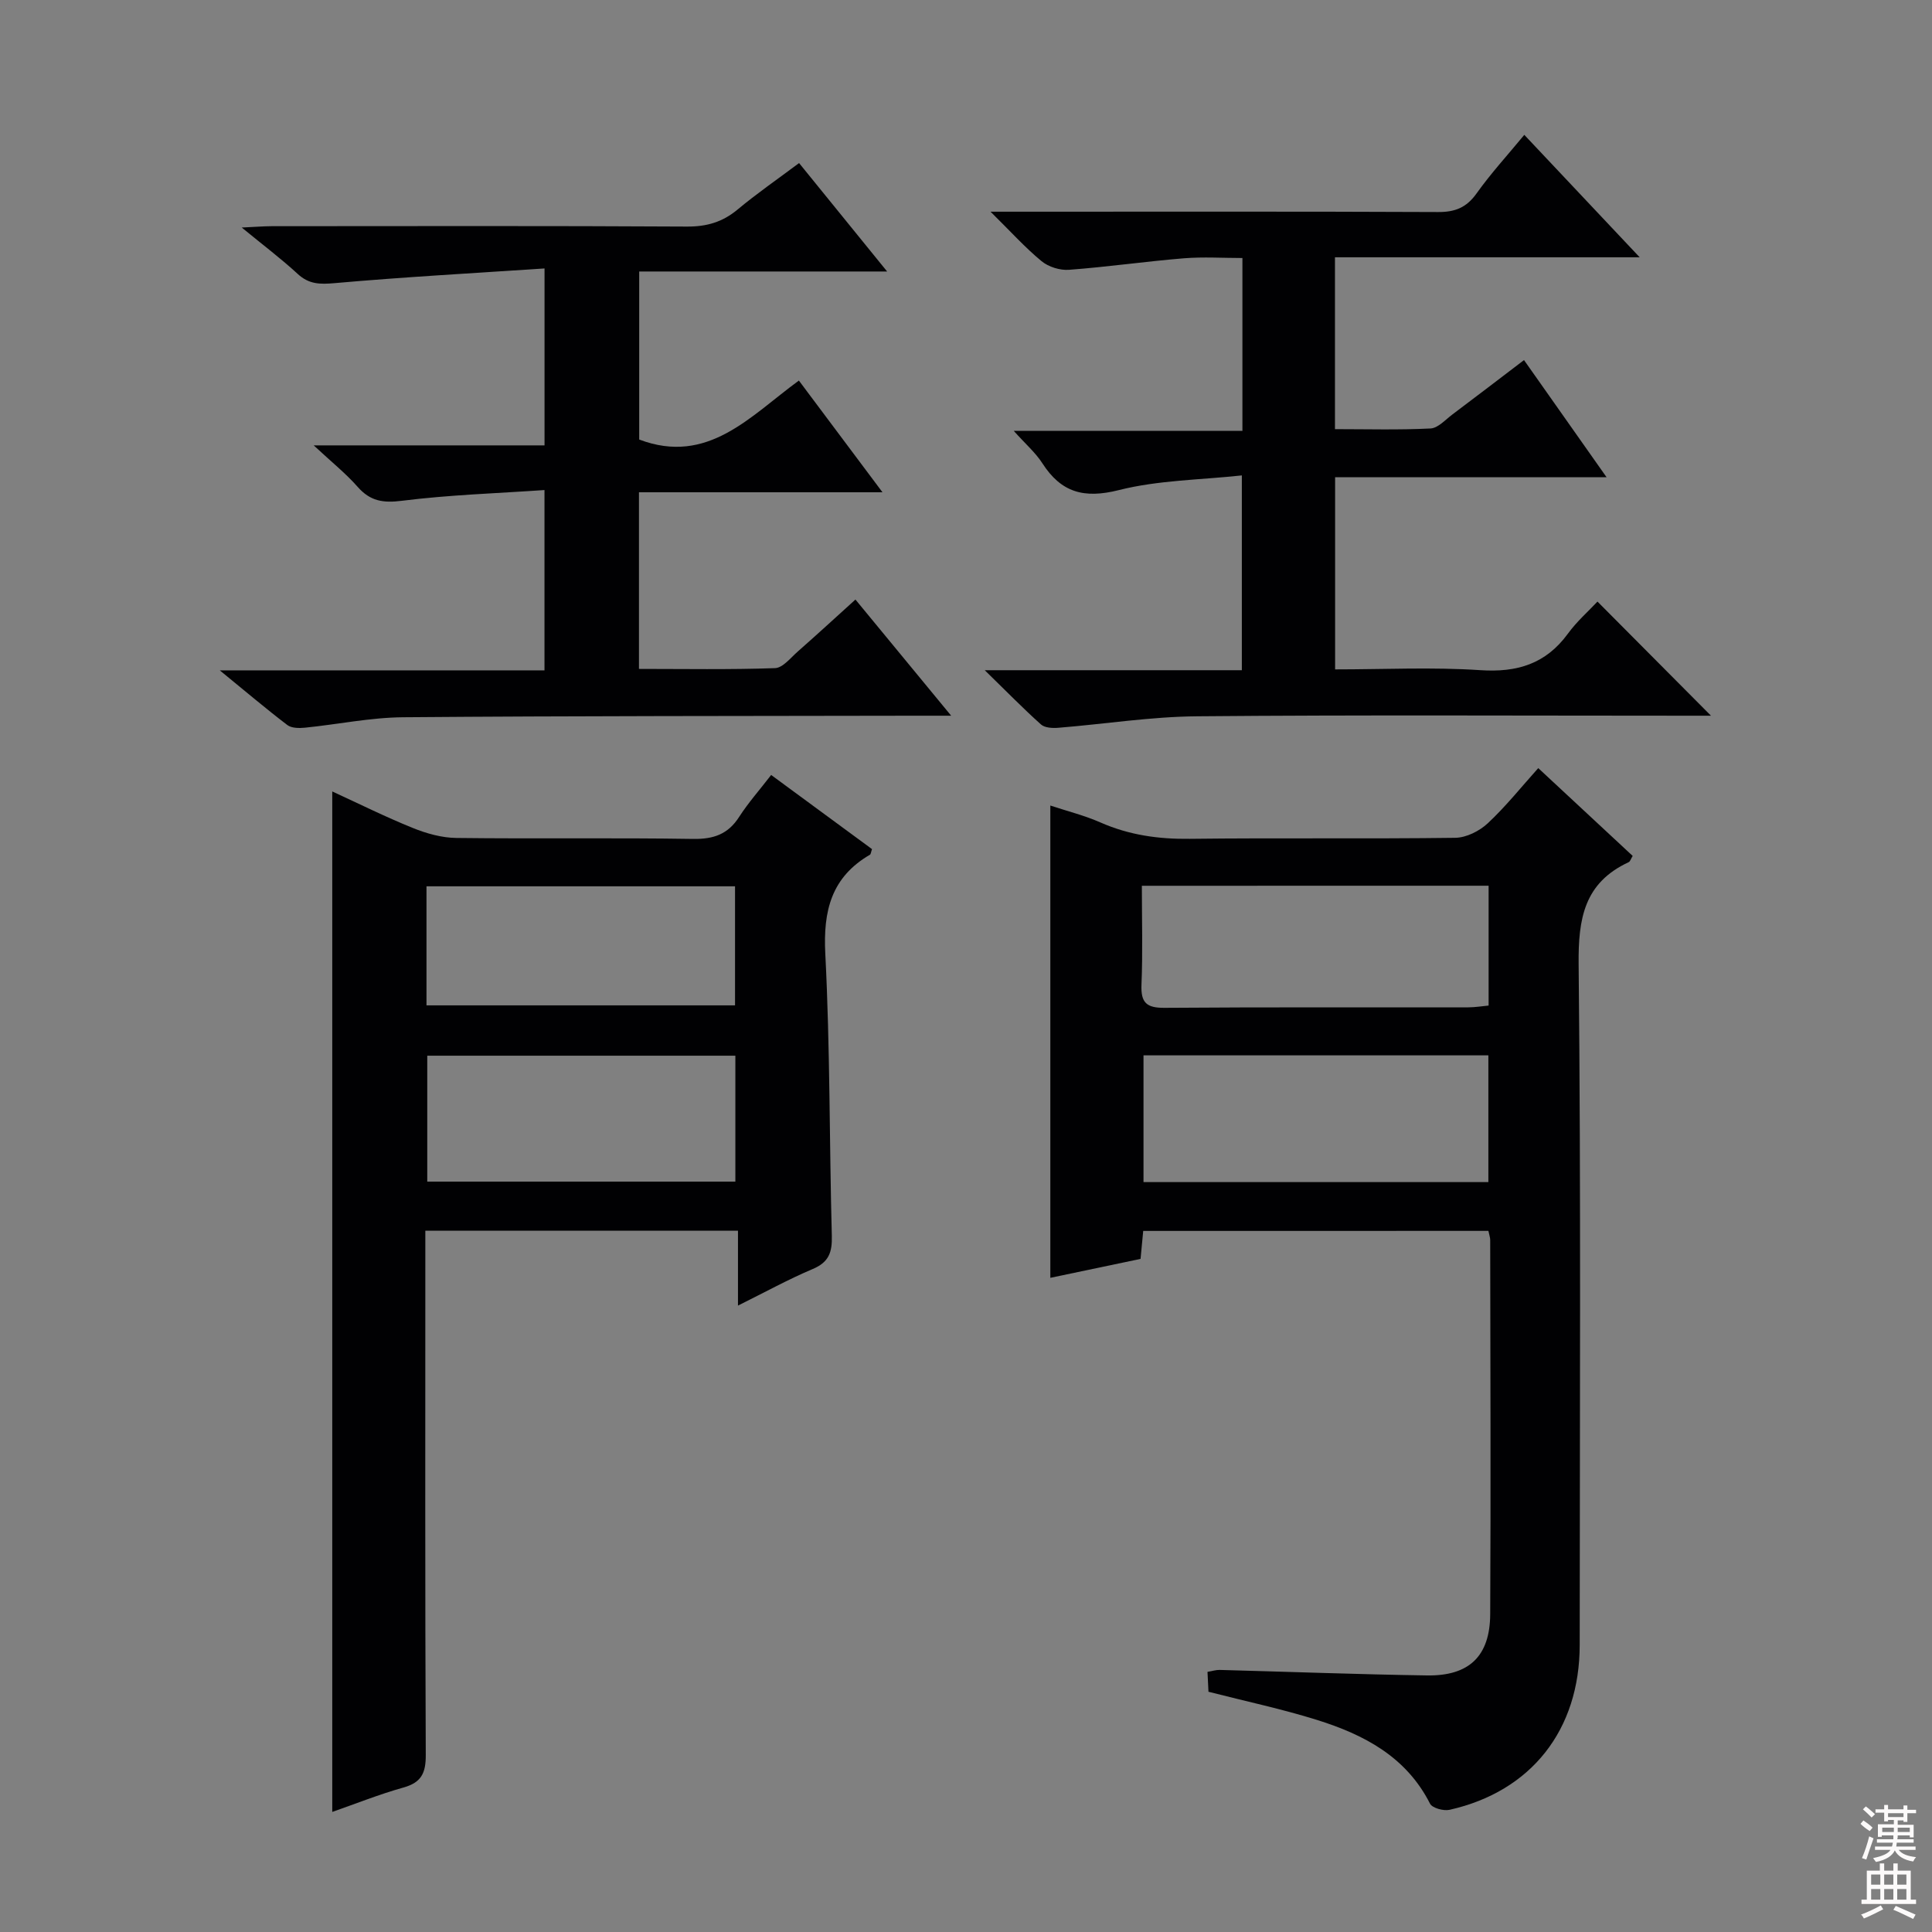
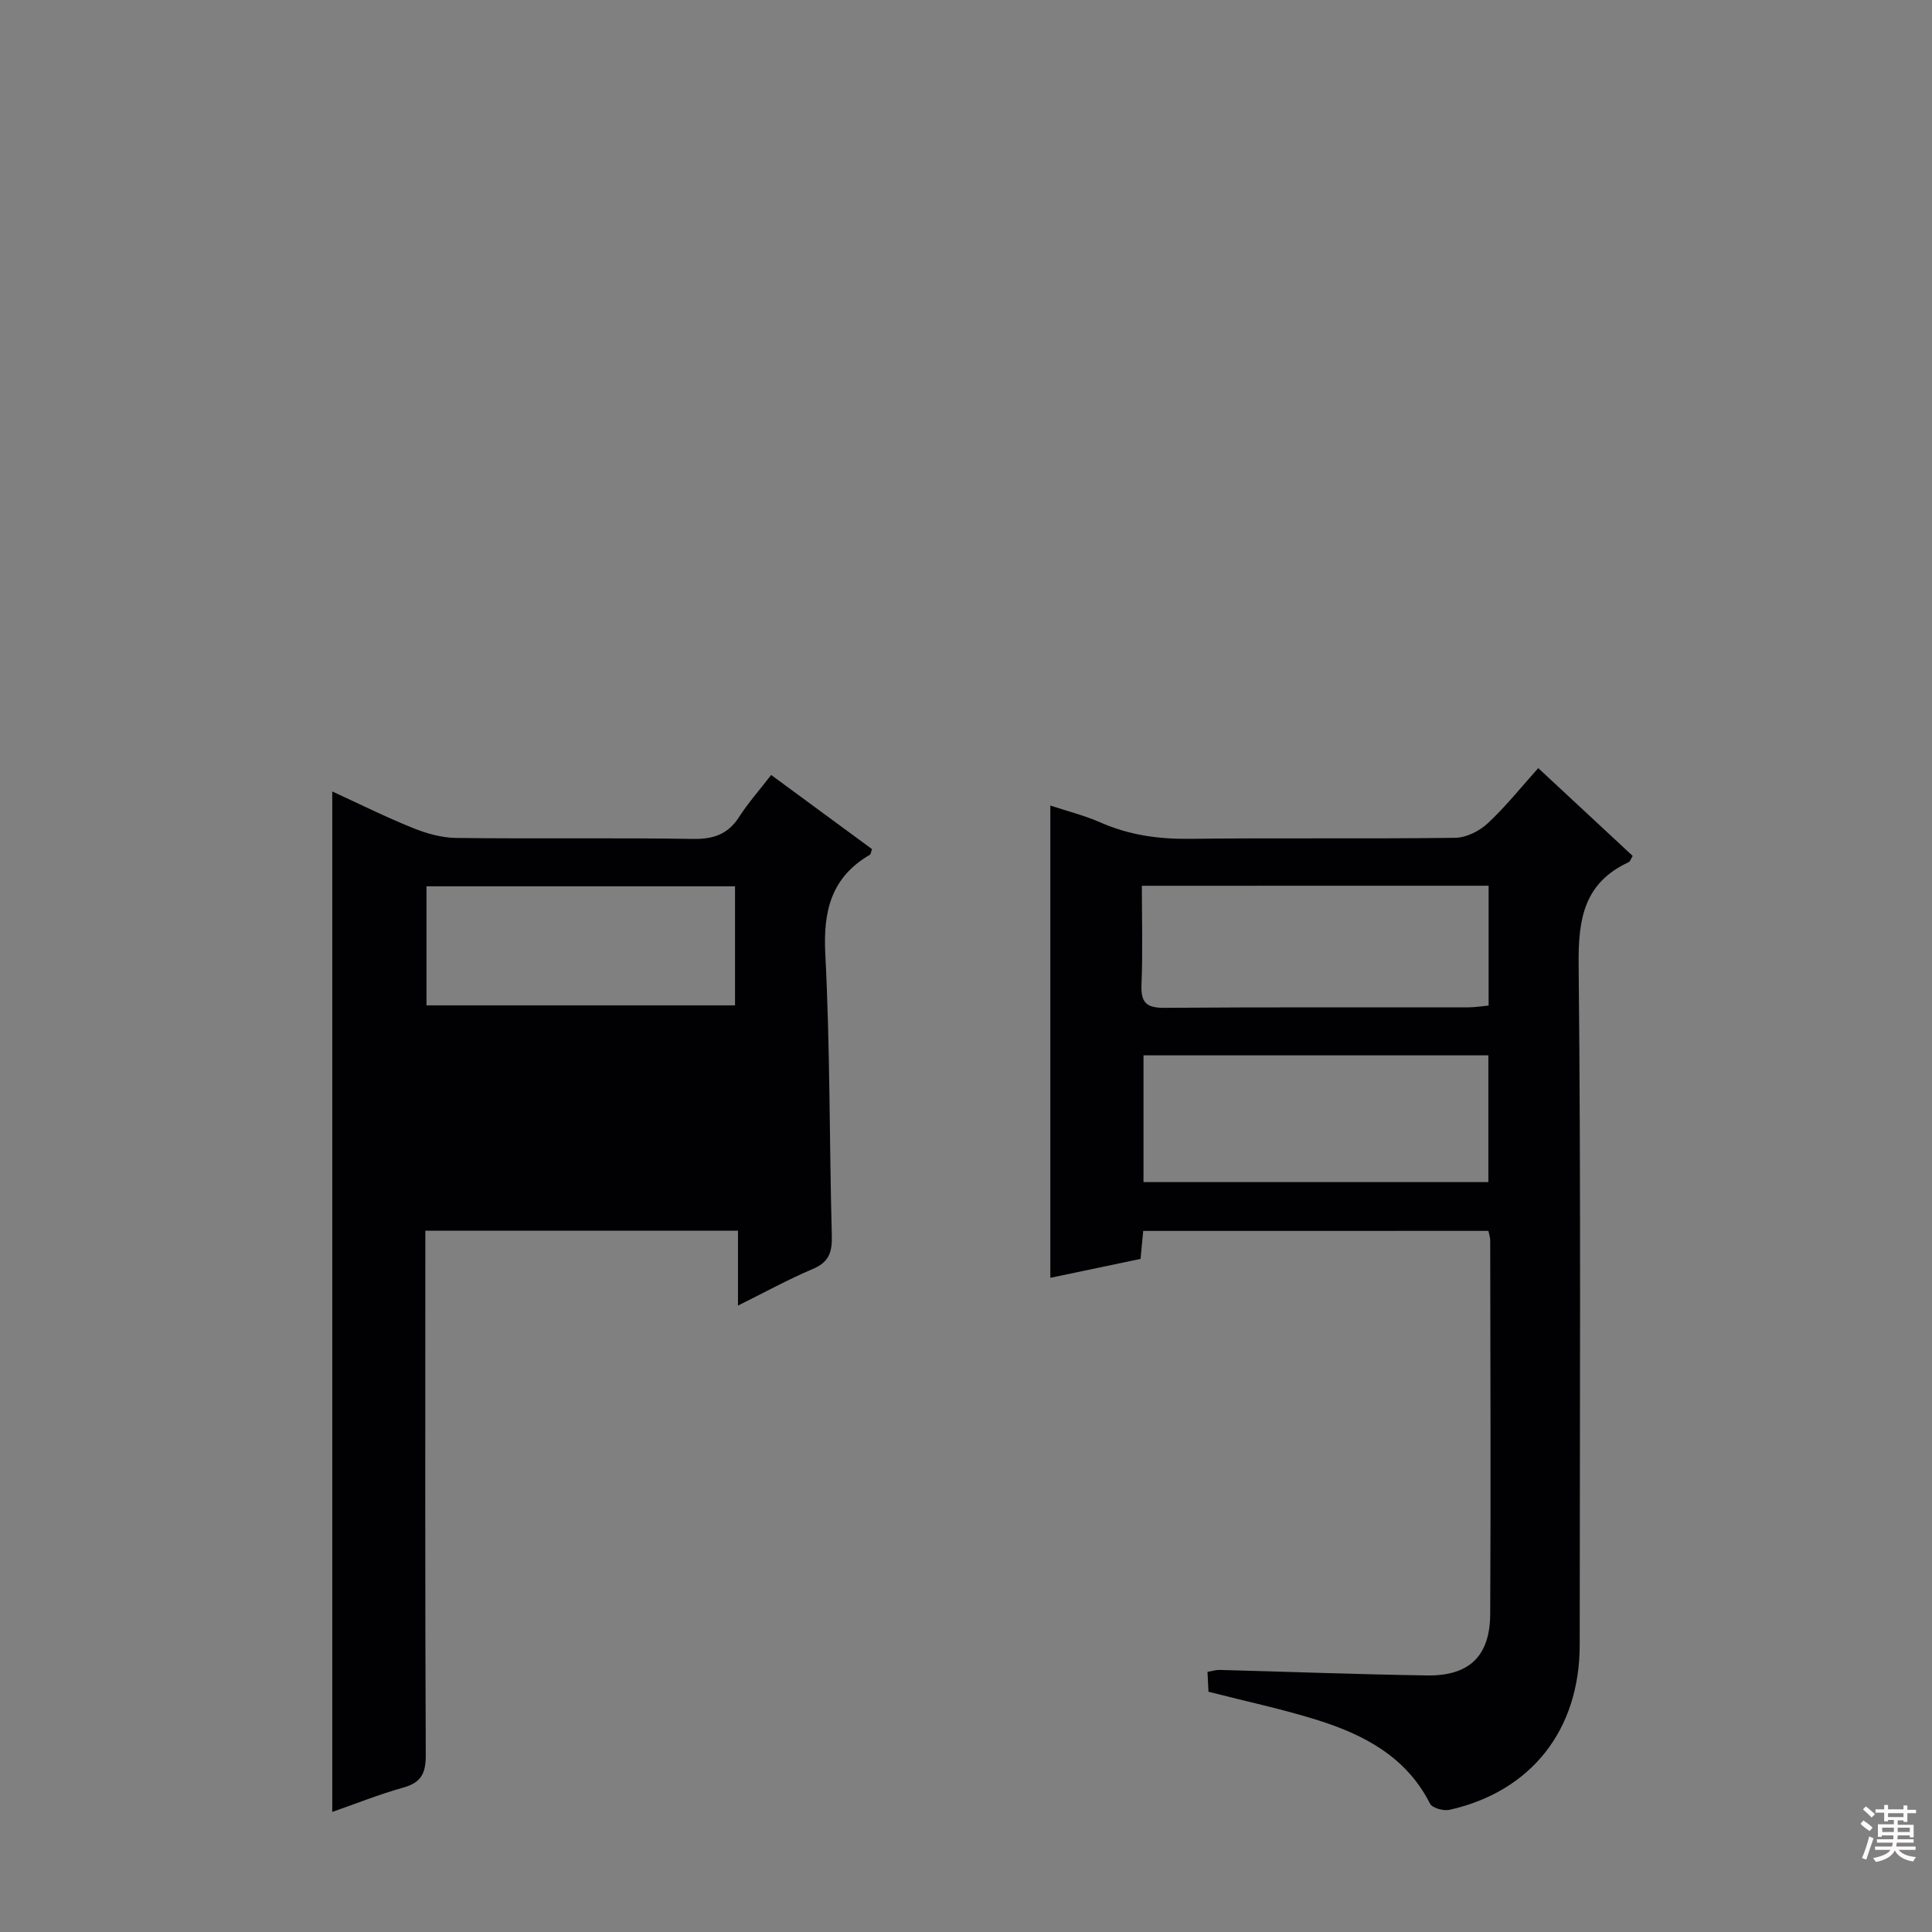
<svg xmlns="http://www.w3.org/2000/svg" enable-background="new 0 0 400 400" viewBox="0 0 400 400">
  <rect x="0" y="0" width="400" height="400" fill="#808080" stroke="none" />
  <g fill="#010103">
    <path d="m236.69 254.85c-.2 2.06-.35 3.7-.55 5.79-6.19 1.3-12.42 2.6-18.68 3.92 0-32.69 0-64.89 0-97.78 3.44 1.14 7.06 2.04 10.42 3.52 5.92 2.6 11.99 3.45 18.44 3.37 18.32-.22 36.65.03 54.97-.21 2.29-.03 5.02-1.4 6.74-3.01 3.74-3.49 6.96-7.54 10.45-11.42 6.6 6.13 13.04 12.13 19.55 18.18-.35.55-.5 1.14-.84 1.3-9.2 4.27-10.45 11.67-10.35 21.14.49 46.97.23 93.95.22 140.92 0 17.56-10.01 30.33-26.94 34.13-1.24.28-3.59-.36-4.05-1.27-4.93-9.73-13.68-14.29-23.38-17.33-7.25-2.27-14.72-3.85-22.49-5.84-.05-.99-.12-2.43-.2-4.12.98-.16 1.75-.42 2.52-.4 14.3.38 28.6.92 42.91 1.14 8.74.14 13.06-3.98 13.1-12.7.14-25.82.03-51.64 0-77.46 0-.48-.18-.96-.37-1.88-23.64.01-47.33.01-71.47.01zm.06-10.11h71.4c0-8.89 0-17.58 0-26.24-24.02 0-47.6 0-71.4 0zm-.34-61.35c0 6.96.2 13.74-.08 20.49-.15 3.75 1.07 4.81 4.79 4.78 20.95-.16 41.9-.07 62.85-.1 1.42 0 2.85-.24 4.23-.37 0-8.56 0-16.62 0-24.81-23.95.01-47.51.01-71.79.01z" />
-     <path d="m159.66 160.45c7.35 5.4 14.14 10.4 20.88 15.35-.22.62-.23 1.04-.43 1.16-7.99 4.66-9.7 11.59-9.24 20.53 1 19.43.83 38.92 1.35 58.38.09 3.39-.6 5.45-3.94 6.86-5.02 2.12-9.81 4.76-15.49 7.58 0-5.44 0-10.28 0-15.5-21.86 0-43.06 0-64.73 0v5.61c0 34.31-.07 68.62.09 102.92.02 3.76-.91 5.71-4.63 6.75-5.06 1.42-9.96 3.39-14.73 5.05 0-70.46 0-140.61 0-211.28 5.38 2.47 10.93 5.24 16.67 7.56 2.84 1.15 6.01 2.04 9.04 2.07 16.32.2 32.64-.06 48.96.2 4.26.07 7.27-.95 9.59-4.59 1.88-2.91 4.21-5.54 6.61-8.65zm-7.41 58.12c-21.52 0-42.7 0-63.79 0v26.07h63.79c0-8.85 0-17.41 0-26.07zm-63.95-10.42h63.88c0-8.52 0-16.6 0-24.65-21.49 0-42.57 0-63.88 0z" />
-     <path d="m203.88 138.76h53.23c0-13.34 0-26.21 0-40.33-8.57.93-17.28.97-25.47 3.04-7.22 1.82-11.94.5-15.84-5.57-1.4-2.18-3.46-3.95-5.91-6.69h47.34c0-12 0-23.43 0-35.79-4.01 0-8.11-.27-12.16.06-7.93.65-15.82 1.79-23.75 2.38-1.87.14-4.24-.6-5.68-1.79-3.4-2.8-6.38-6.12-10.56-10.24h6.66c28.67 0 57.33-.06 86 .07 3.51.02 5.87-.92 7.95-3.83 2.98-4.18 6.47-7.99 9.9-12.15 7.73 8.2 15.33 16.27 23.89 25.35-21.78 0-42.29 0-63.09 0v35.58c6.61 0 13.21.19 19.79-.14 1.55-.08 3.07-1.81 4.51-2.89 4.89-3.67 9.74-7.39 14.84-11.27 5.69 8.07 11.12 15.77 17.09 24.25-19.18 0-37.53 0-56.2 0v39.79c10.14 0 20.14-.5 30.05.16 7.64.51 13.57-1.29 18.15-7.56 1.85-2.54 4.27-4.66 6.12-6.64 7.99 8.03 15.65 15.73 23.5 23.63-1.4 0-3.14 0-4.89 0-33.83 0-67.67-.18-101.5.12-9.59.08-19.16 1.61-28.75 2.38-1.19.1-2.8.01-3.58-.69-3.67-3.29-7.11-6.81-11.64-11.23z" />
-     <path d="m112.74 92.21c0-12.41 0-23.84 0-36.63-14.71.98-29.1 1.77-43.45 3.04-3.05.27-5.32.25-7.66-1.91-3.39-3.13-7.1-5.92-11.58-9.6 2.77-.13 4.48-.27 6.2-.28 28.66-.01 57.33-.09 85.99.08 4.08.02 7.35-.93 10.47-3.53 3.95-3.3 8.21-6.23 12.73-9.62 5.91 7.28 11.71 14.42 18.23 22.45-17.67 0-34.34 0-51.33 0v34.79c14.22 5.39 22.99-4.86 33.06-12.21 5.67 7.58 11.18 14.94 17.31 23.13-17.42 0-33.79 0-50.42 0v36.57c9.37 0 18.78.17 28.17-.16 1.62-.06 3.24-2.15 4.72-3.45 3.86-3.39 7.64-6.87 11.93-10.75 6.5 7.88 12.75 15.47 19.82 24.05-3.2 0-5.11 0-7.02 0-35.49.07-70.99.03-106.48.32-6.77.06-13.52 1.48-20.29 2.16-1.21.12-2.78.11-3.65-.55-4.34-3.3-8.49-6.83-13.99-11.32h67.23c0-12.48 0-24.25 0-37.33-9.84.68-19.73.99-29.51 2.22-3.94.5-6.58.07-9.18-2.89-2.41-2.74-5.3-5.05-9.09-8.58z" />
+     <path d="m159.66 160.45c7.35 5.4 14.14 10.4 20.88 15.35-.22.62-.23 1.04-.43 1.16-7.99 4.66-9.7 11.59-9.24 20.53 1 19.43.83 38.92 1.35 58.38.09 3.39-.6 5.45-3.94 6.86-5.02 2.12-9.81 4.76-15.49 7.58 0-5.44 0-10.28 0-15.5-21.86 0-43.06 0-64.73 0v5.61c0 34.31-.07 68.62.09 102.92.02 3.76-.91 5.71-4.63 6.75-5.06 1.42-9.96 3.39-14.73 5.05 0-70.46 0-140.61 0-211.28 5.38 2.47 10.93 5.24 16.67 7.56 2.84 1.15 6.01 2.04 9.04 2.07 16.32.2 32.64-.06 48.96.2 4.26.07 7.27-.95 9.59-4.59 1.88-2.91 4.21-5.54 6.61-8.65zm-7.41 58.12c-21.52 0-42.7 0-63.79 0h63.79c0-8.85 0-17.41 0-26.07zm-63.95-10.42h63.88c0-8.52 0-16.6 0-24.65-21.49 0-42.57 0-63.88 0z" />
  </g>
  <path d="m385.2 377.6.6-.7c.6.4 1.3.9 1.9 1.5l-.6.7c-.8-.5-1.4-1-1.9-1.5zm.3 7.1c.6-1.4 1.1-2.9 1.5-4.5.3.1.6.3.9.4-.5 1.4-1 2.9-1.5 4.4zm.2-10.1.6-.6c.7.5 1.3 1.1 1.9 1.6l-.7.7c-.6-.6-1.2-1.2-1.8-1.7zm8.4-.8h.8v.9h1.8v.7h-1.8v1.8h-.8v-.3h-1.2v.9h3.3v2.6h-.8v-.4h-2.5c0 .3 0 .6-.1.8h3.4v.7h-3.5c0 .3-.1.6-.1.8h4v.7h-3.5c.7.9 1.9 1.3 3.6 1.5-.2.2-.4.5-.6.9-1.9-.3-3.2-1.1-3.8-2.3-.5 1.1-1.8 2-3.9 2.4-.2-.3-.4-.5-.6-.8 1.9-.4 3.1-.9 3.6-1.7h-3.2v-.7h3.5c.1-.2.1-.5.2-.8h-3.3v-.7h3.4c0-.2 0-.5 0-.8h-2.4v.3h-.8v-2.6h3.3v-.9h-1.2v.3h-.8v-1.8h-1.8v-.7h1.8v-.9h.8v.9h3.2zm-4.4 5.5h2.4c0-.3 0-.6 0-.9h-2.4zm1.2-3.1h3.2v-.8h-3.2zm4.4 2.2h-2.4v.9h2.5v-.9z" fill="#fcfafa" />
-   <path d="m389.2 385.8h.9v1.5h1.9v-1.5h.9v1.5h2.7v6h1.1v.9h-11.3v-.9h1.1v-6h2.7zm.2 8.7.5.8c-1.2.6-2.5 1.3-4 1.9-.2-.3-.3-.6-.6-.8 1.6-.6 3-1.3 4.1-1.9zm-2-4.3h1.9v-2.1h-1.9zm0 3.1h1.9v-2.2h-1.9zm2.7-3.1h1.9v-2.1h-1.9zm0 3.1h1.9v-2.2h-1.9zm2.4 1.3c1.4.6 2.7 1.2 4.1 1.8l-.5.9c-1.5-.7-2.8-1.4-4.1-1.9zm2.2-6.5h-1.9v2.1h1.9zm-1.9 5.2h1.9v-2.2h-1.9z" fill="#fcfafa" />
</svg>